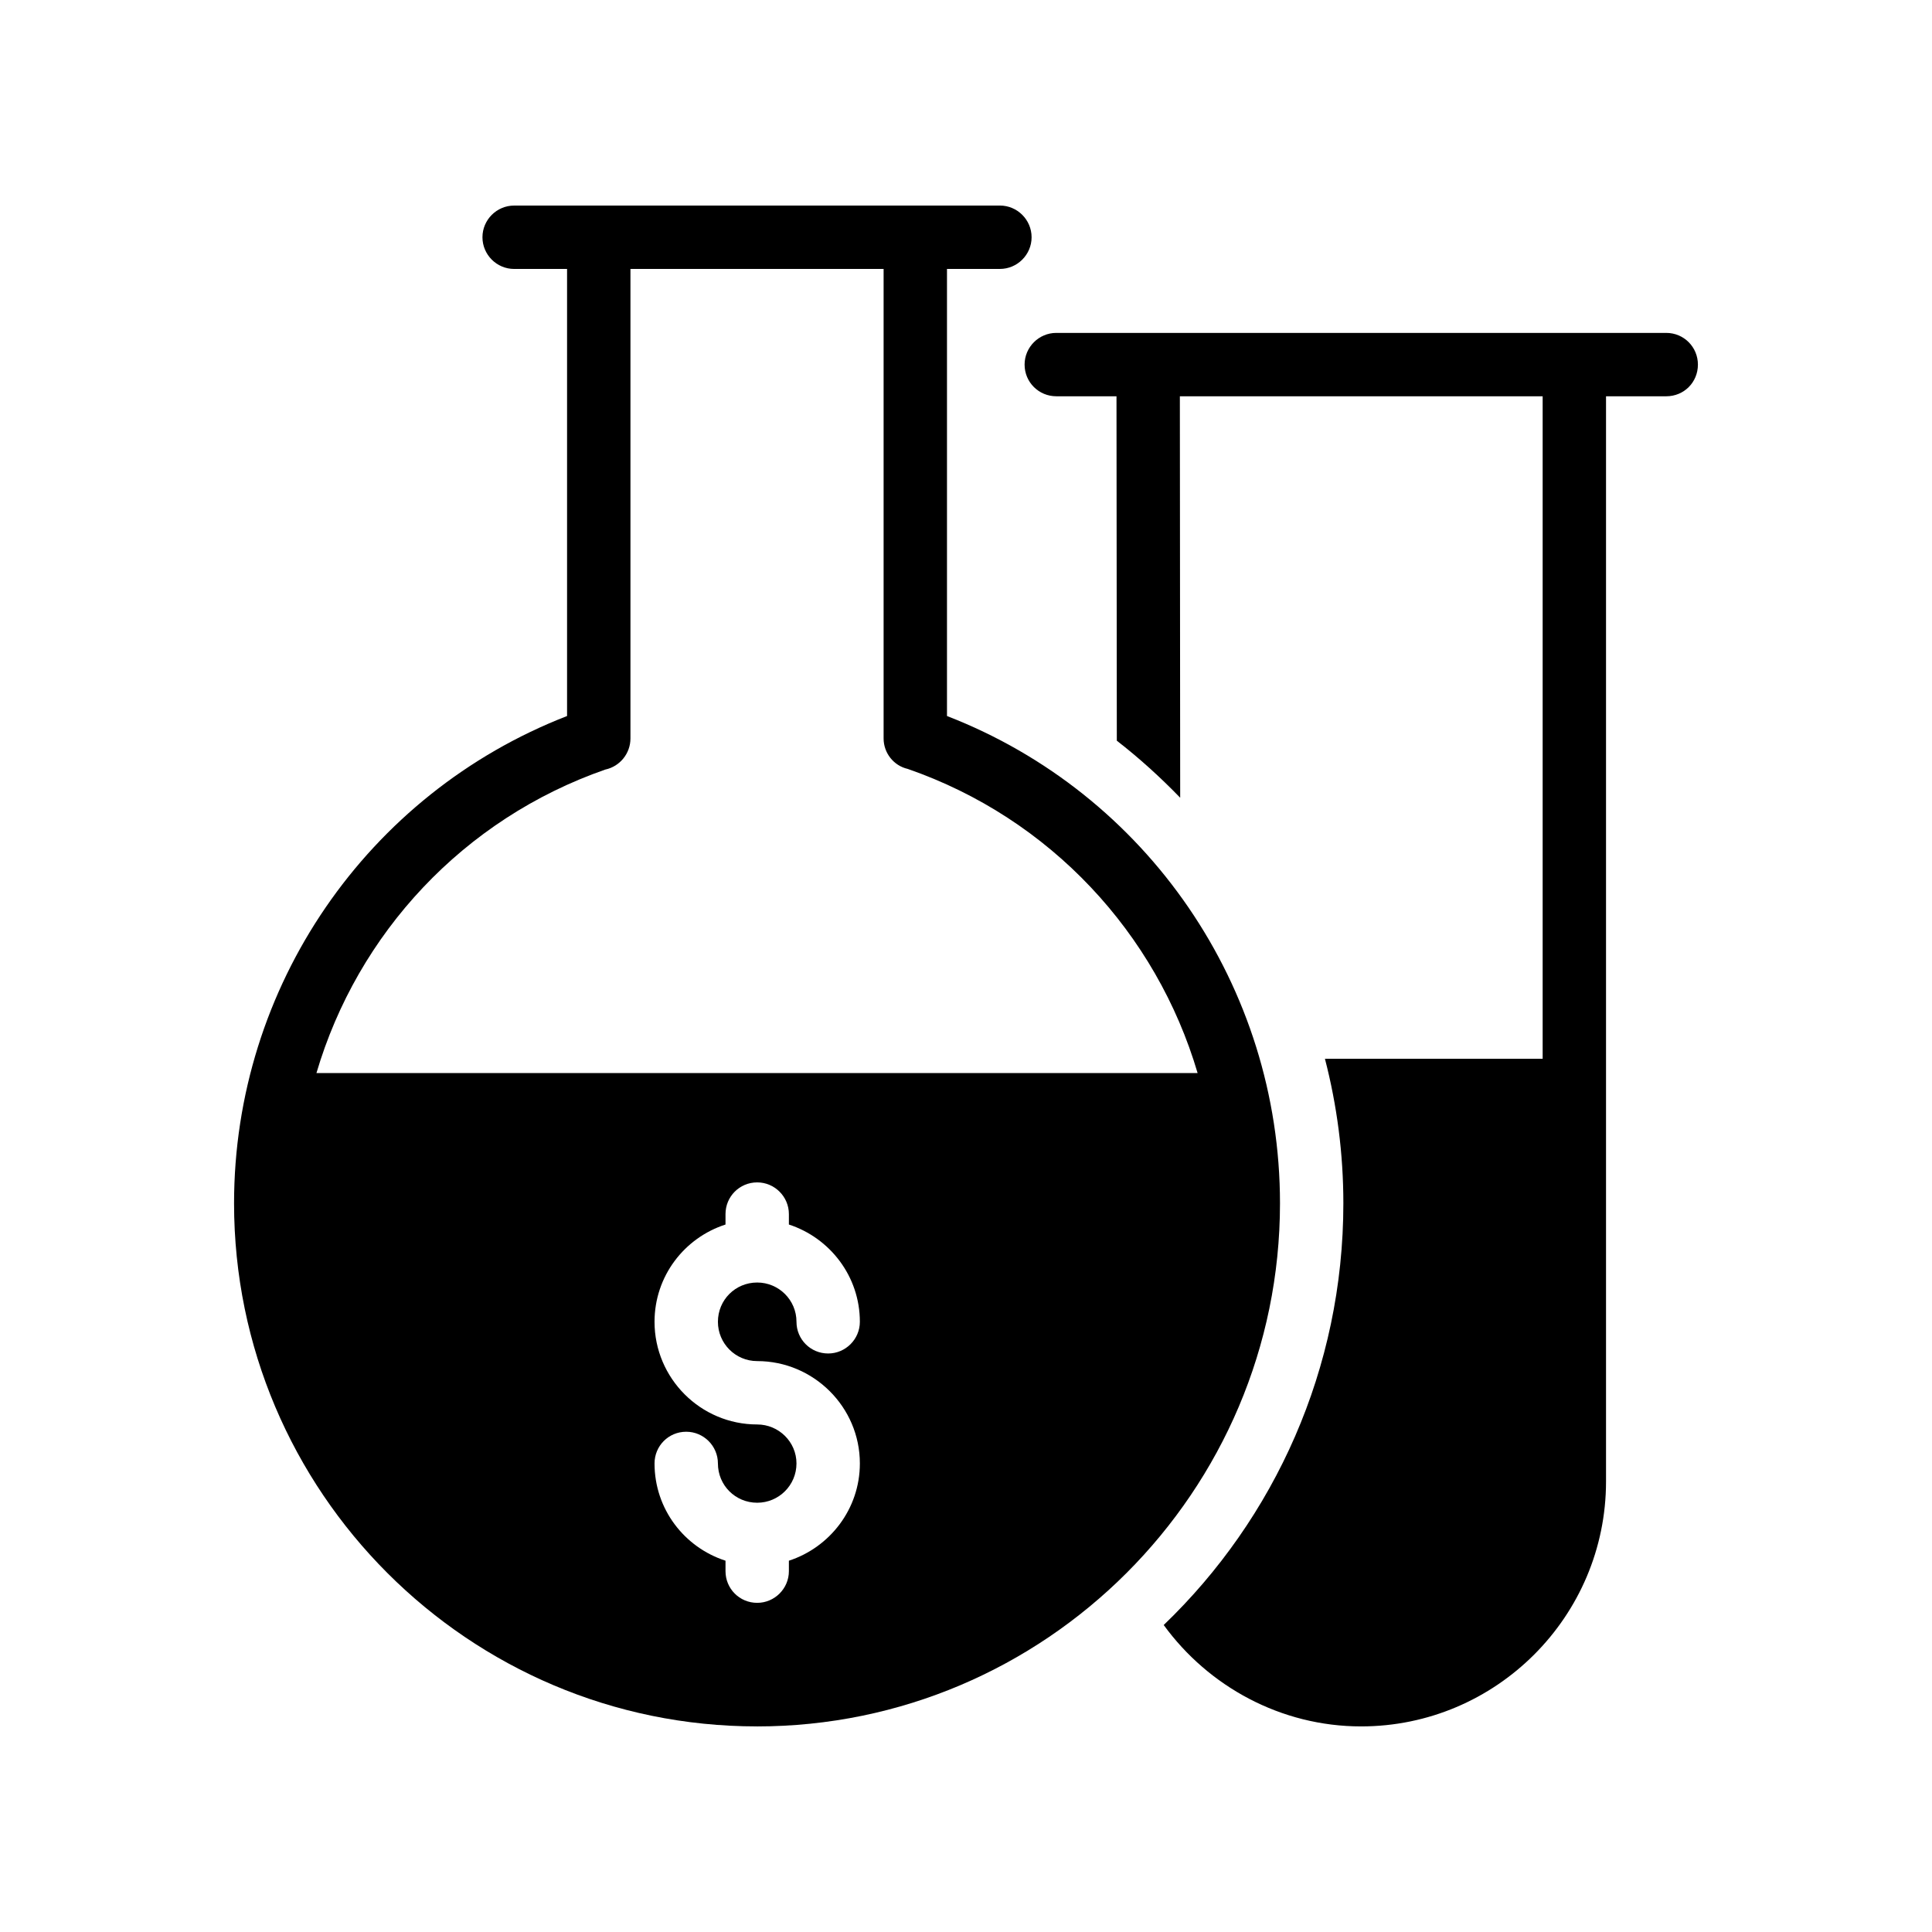
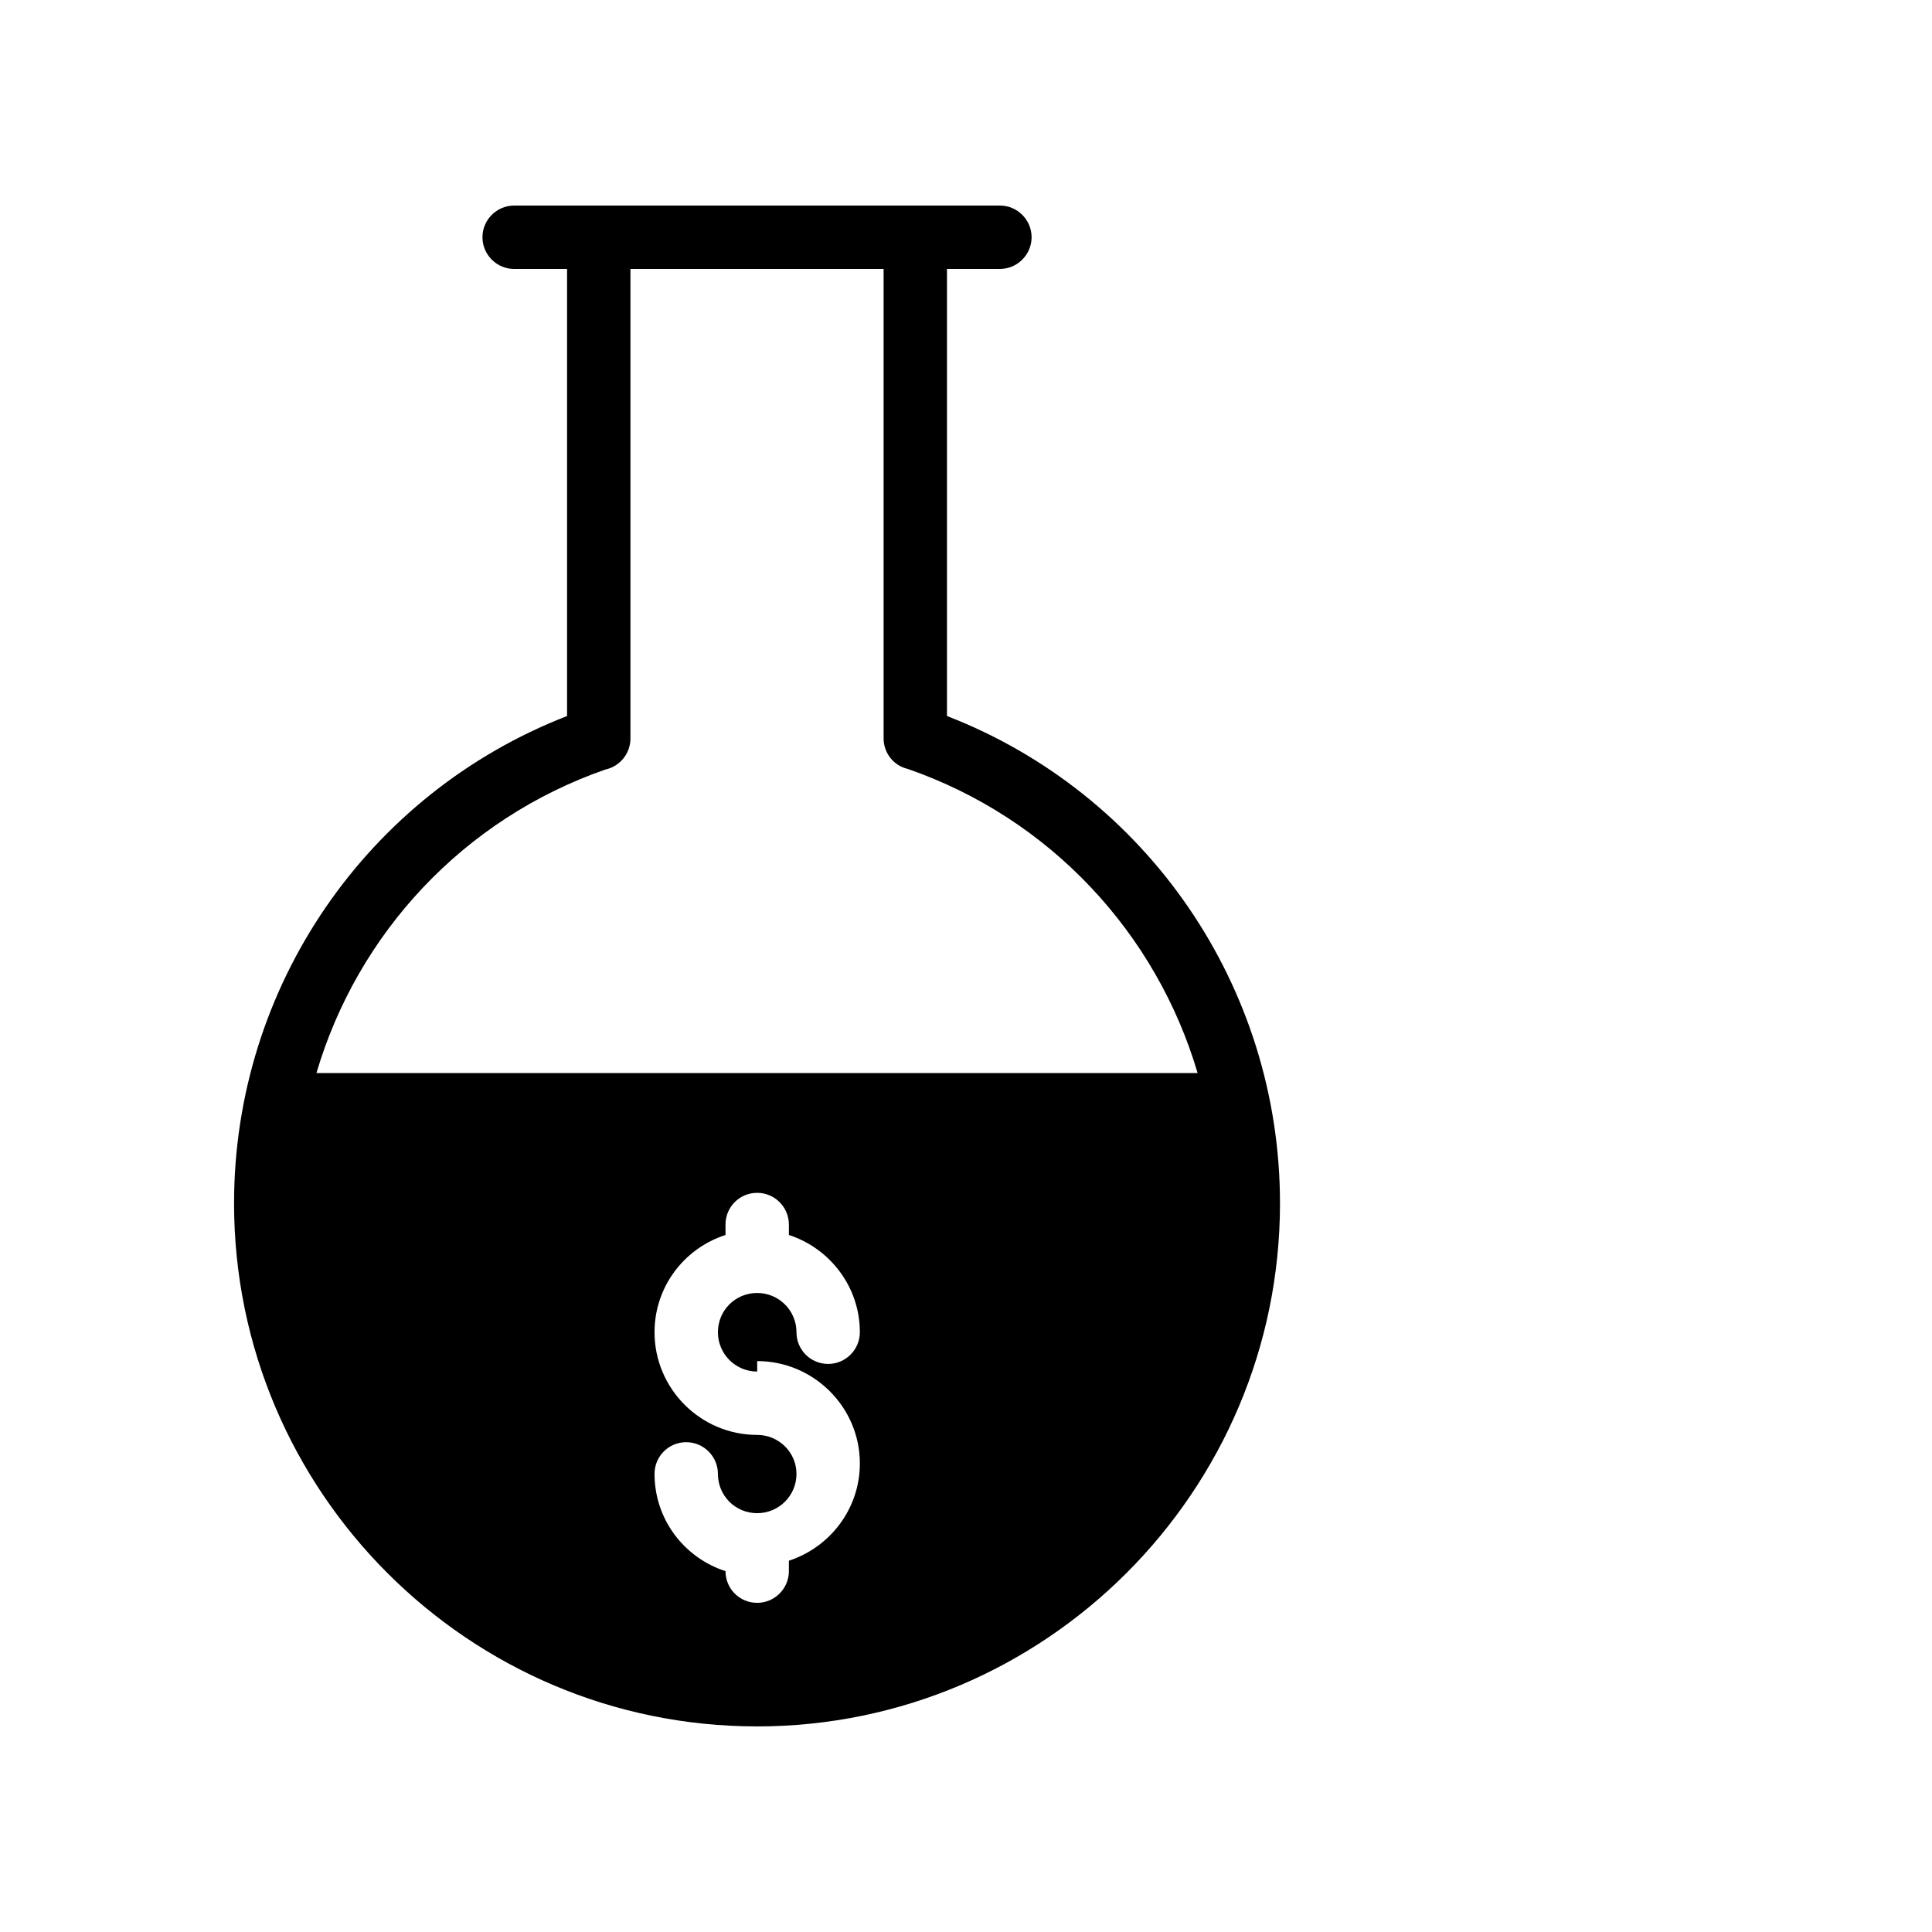
<svg xmlns="http://www.w3.org/2000/svg" fill="#000000" width="800px" height="800px" version="1.1" viewBox="144 144 512 512">
  <g>
-     <path d="m344.58 601.52c76.41 0 138.63-62.223 138.63-138.63 0-57.352-35.184-108.57-88.25-129.14v-118.48h14.023c4.617 0 8.398-3.777 8.398-8.398 0-4.617-3.777-8.398-8.398-8.398l-128.73 0.004c-4.617 0-8.398 3.777-8.398 8.398 0 4.617 3.777 8.398 8.398 8.398h14.023v118.48c-52.984 20.574-88.25 71.707-88.25 129.14 0 76.402 62.137 138.62 138.55 138.62zm0.086-96.816c14.945 0 27.207 12.176 27.207 27.121 0 12.09-7.977 22.25-18.809 25.777v2.769c0 4.617-3.777 8.398-8.398 8.398-4.703 0-8.398-3.777-8.398-8.398v-2.769c-10.918-3.527-18.809-13.688-18.809-25.777 0-4.617 3.695-8.398 8.398-8.398 4.617 0 8.398 3.777 8.398 8.398 0 5.793 4.617 10.414 10.41 10.414 5.711 0 10.41-4.617 10.41-10.414 0-5.711-4.703-10.328-10.41-10.328-15.031 0-27.207-12.258-27.207-27.207 0-12.09 7.891-22.25 18.809-25.777v-2.769c0-4.617 3.695-8.398 8.398-8.398 4.617 0 8.398 3.777 8.398 8.398v2.769c10.832 3.527 18.809 13.688 18.809 25.777 0 4.617-3.777 8.398-8.398 8.398-4.703 0-8.398-3.777-8.398-8.398 0-5.793-4.703-10.41-10.41-10.41-5.793 0-10.41 4.617-10.41 10.41-0.004 5.711 4.617 10.414 10.41 10.414zm-40.223-156.77c3.863-0.84 6.633-4.281 6.633-8.23v-124.44h67.09v124.44c0 3.863 2.688 7.223 6.383 8.062 37.785 13.098 65.914 43.578 76.832 80.609l-233.52-0.004c10.914-37.031 38.961-67.34 76.578-80.441z" />
-     <path d="m423.93 249.02h15.953l0.086 91.273c5.961 4.617 11.586 9.738 16.793 15.113l-0.086-106.39h96.145v175.58h-57.695c3.199 12.344 4.879 25.191 4.879 38.289 0 43.832-18.223 83.547-47.609 111.76 11.84 16.289 31.066 26.871 52.312 26.871 35.77 0 64.906-29.137 64.906-64.906v-287.59h15.953c4.703 0 8.398-3.695 8.398-8.398 0-4.617-3.695-8.398-8.398-8.398h-161.64c-4.617 0-8.398 3.777-8.398 8.398 0.004 4.699 3.785 8.395 8.402 8.395z" />
+     <path d="m344.58 601.52c76.41 0 138.63-62.223 138.63-138.63 0-57.352-35.184-108.57-88.25-129.14v-118.48h14.023c4.617 0 8.398-3.777 8.398-8.398 0-4.617-3.777-8.398-8.398-8.398l-128.73 0.004c-4.617 0-8.398 3.777-8.398 8.398 0 4.617 3.777 8.398 8.398 8.398h14.023v118.48c-52.984 20.574-88.25 71.707-88.25 129.14 0 76.402 62.137 138.62 138.55 138.62zm0.086-96.816c14.945 0 27.207 12.176 27.207 27.121 0 12.09-7.977 22.25-18.809 25.777v2.769c0 4.617-3.777 8.398-8.398 8.398-4.703 0-8.398-3.777-8.398-8.398c-10.918-3.527-18.809-13.688-18.809-25.777 0-4.617 3.695-8.398 8.398-8.398 4.617 0 8.398 3.777 8.398 8.398 0 5.793 4.617 10.414 10.41 10.414 5.711 0 10.41-4.617 10.41-10.414 0-5.711-4.703-10.328-10.41-10.328-15.031 0-27.207-12.258-27.207-27.207 0-12.09 7.891-22.25 18.809-25.777v-2.769c0-4.617 3.695-8.398 8.398-8.398 4.617 0 8.398 3.777 8.398 8.398v2.769c10.832 3.527 18.809 13.688 18.809 25.777 0 4.617-3.777 8.398-8.398 8.398-4.703 0-8.398-3.777-8.398-8.398 0-5.793-4.703-10.41-10.41-10.41-5.793 0-10.41 4.617-10.41 10.41-0.004 5.711 4.617 10.414 10.41 10.414zm-40.223-156.77c3.863-0.84 6.633-4.281 6.633-8.23v-124.44h67.09v124.44c0 3.863 2.688 7.223 6.383 8.062 37.785 13.098 65.914 43.578 76.832 80.609l-233.52-0.004c10.914-37.031 38.961-67.34 76.578-80.441z" />
  </g>
</svg>